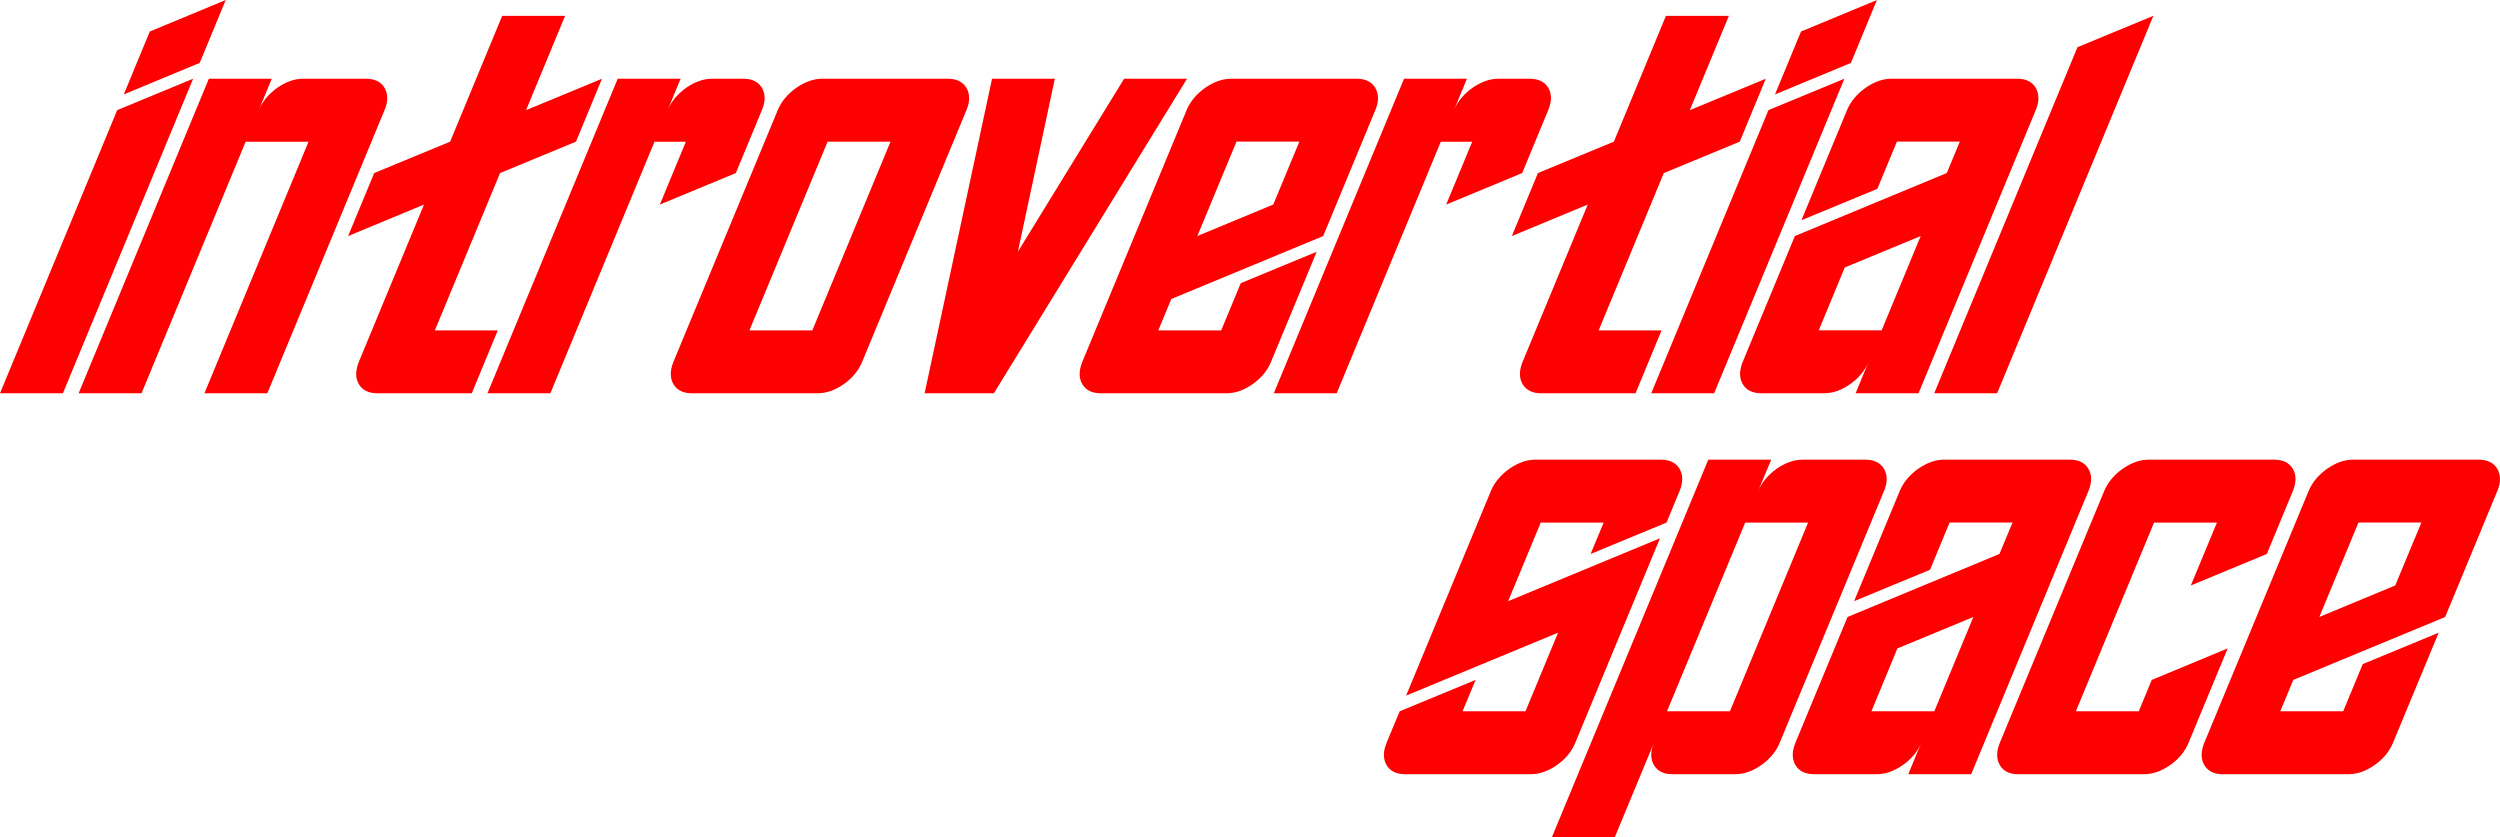
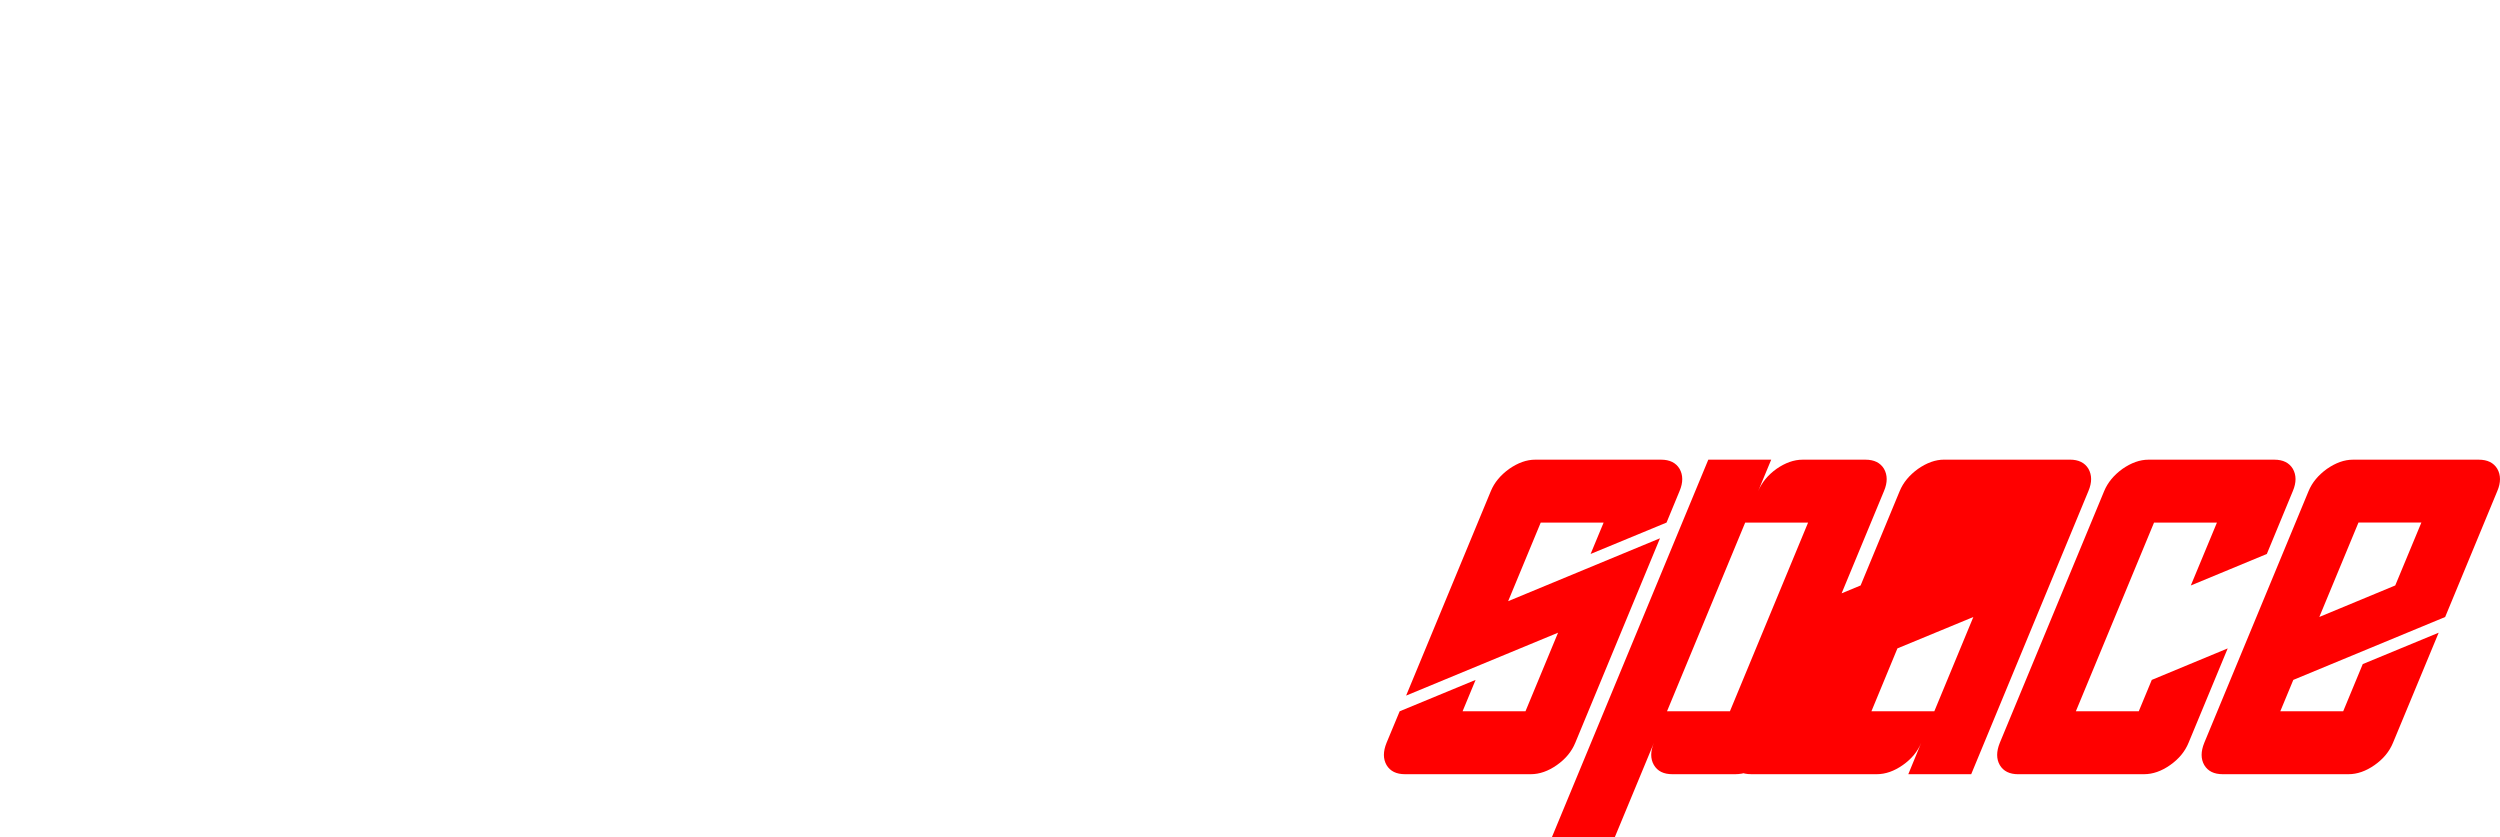
<svg xmlns="http://www.w3.org/2000/svg" width="84.097mm" height="28.158mm" viewBox="0 0 84.097 28.158" version="1.1" id="svg1">
  <defs id="defs1" />
  <g id="layer1" transform="translate(-64.003,-59.282)">
-     <path style="font-style:italic;font-size:14.817px;font-family:'Edge of the Galaxy';-inkscape-font-specification:'Edge of the Galaxy Italic';stroke-width:0.265" d="m 64.003,72.511 h 2.116 l 4.381,-10.581 -2.554,1.056 z m 4.164,-10.053 2.554,-1.06 0.875,-2.116 -2.554,1.06 z m -1.519,10.053 h 2.116 l 3.502,-8.461 h 2.116 l -3.502,8.461 h 2.116 l 3.943,-9.525 c 0.123,-0.289 0.119,-0.539 0,-0.749 -0.123,-0.203 -0.329,-0.307 -0.622,-0.307 h -2.116 c -0.293,0 -0.582,0.105 -0.879,0.311 -0.289,0.21 -0.496,0.459 -0.615,0.749 l 0.438,-1.06 h -2.116 z m 10.049,0 h 3.176 l 0.875,-2.116 h -2.116 l 2.192,-5.292 2.554,-1.056 0.875,-2.116 -2.554,1.056 1.313,-3.172 h -2.116 l -1.751,4.232 -2.554,1.056 -0.879,2.12 2.554,-1.06 -2.192,5.292 c -0.119,0.293 -0.119,0.543 0,0.749 0.123,0.206 0.329,0.307 0.622,0.307 z m 3.704,0 h 2.116 l 3.502,-8.461 h 1.056 l -0.875,2.113 2.557,-1.06 0.875,-2.116 c 0.123,-0.289 0.123,-0.539 0.004,-0.749 -0.123,-0.203 -0.329,-0.307 -0.622,-0.307 h -1.06 c -0.293,0 -0.582,0.105 -0.879,0.311 -0.289,0.21 -0.496,0.459 -0.615,0.749 l 0.438,-1.06 h -2.116 z m 10.928,-2.116 h -2.116 l 2.63,-6.348 h 2.116 z m -4.051,2.116 h 4.232 c 0.289,0 0.582,-0.101 0.875,-0.307 0.293,-0.206 0.499,-0.456 0.619,-0.749 l 3.509,-8.468 c 0.123,-0.289 0.119,-0.539 0,-0.749 -0.123,-0.203 -0.329,-0.307 -0.622,-0.307 h -4.232 c -0.293,0 -0.582,0.105 -0.879,0.311 -0.289,0.21 -0.496,0.456 -0.615,0.745 l -3.509,8.468 c -0.119,0.293 -0.119,0.543 0,0.749 0.123,0.206 0.329,0.307 0.622,0.307 z m 7.828,0 h 2.33 l 6.497,-10.581 h -2.116 l -3.574,5.82 1.244,-5.82 h -2.113 z m 9.174,-5.289 1.317,-3.176 h 2.116 l -0.879,2.116 z m -3.248,5.289 h 4.232 c 0.289,0 0.582,-0.101 0.875,-0.307 0.293,-0.206 0.499,-0.456 0.619,-0.749 l 1.537,-3.704 -2.554,1.056 -0.658,1.588 h -2.116 l 0.438,-1.056 5.108,-2.116 1.754,-4.236 c 0.123,-0.289 0.119,-0.539 0,-0.749 -0.123,-0.203 -0.329,-0.307 -0.622,-0.307 h -4.232 c -0.293,0 -0.582,0.105 -0.879,0.311 -0.289,0.21 -0.496,0.456 -0.615,0.745 l -3.509,8.468 c -0.119,0.293 -0.119,0.543 0,0.749 0.123,0.206 0.329,0.307 0.622,0.307 z m 5.82,0 h 2.116 l 3.502,-8.461 h 1.056 l -0.875,2.113 2.557,-1.06 0.875,-2.116 c 0.123,-0.289 0.123,-0.539 0.004,-0.749 -0.123,-0.203 -0.329,-0.307 -0.622,-0.307 h -1.06 c -0.293,0 -0.582,0.105 -0.879,0.311 -0.289,0.21 -0.496,0.459 -0.615,0.749 l 0.438,-1.06 h -2.116 z m 8.993,0 h 3.176 l 0.875,-2.116 h -2.116 l 2.192,-5.292 2.554,-1.056 0.875,-2.116 -2.554,1.056 1.313,-3.172 H 120.043 l -1.751,4.232 -2.554,1.056 -0.879,2.12 2.554,-1.06 -2.192,5.292 c -0.119,0.293 -0.119,0.543 0,0.749 0.123,0.206 0.329,0.307 0.622,0.307 z m 3.704,0 h 2.116 l 4.381,-10.581 -2.554,1.056 z M 123.711,62.459 l 2.554,-1.06 0.875,-2.116 -2.554,1.06 z m 3.588,7.936 h -2.116 l 0.875,-2.116 2.554,-1.056 z m -4.051,2.116 h 2.116 c 0.289,0 0.582,-0.101 0.875,-0.307 0.293,-0.206 0.499,-0.456 0.619,-0.749 l -0.434,1.056 h 2.116 l 3.943,-9.525 c 0.123,-0.289 0.119,-0.539 0,-0.749 -0.123,-0.203 -0.329,-0.307 -0.622,-0.307 h -4.232 c -0.293,0 -0.582,0.105 -0.879,0.311 -0.289,0.21 -0.496,0.456 -0.615,0.745 l -1.534,3.704 2.554,-1.056 0.658,-1.588 h 2.116 l -0.438,1.056 -5.111,2.12 -1.754,4.232 c -0.119,0.293 -0.119,0.543 0,0.749 0.123,0.206 0.329,0.307 0.622,0.307 z m 5.82,0 h 2.116 l 5.256,-12.697 -2.554,1.056 z" id="text1" aria-label="introvertial" fill="#ff0000" />
-     <path d="m 111.267,85.325 h 4.232 c 0.289,0 0.582,-0.101 0.875,-0.307 0.293,-0.206 0.499,-0.456 0.619,-0.749 l 2.85,-6.88 -5.108,2.116 1.096,-2.644 h 2.116 l -0.438,1.056 2.554,-1.056 0.438,-1.06 c 0.123,-0.289 0.119,-0.539 0,-0.749 -0.123,-0.203 -0.329,-0.307 -0.622,-0.307 h -4.232 c -0.293,0 -0.582,0.105 -0.879,0.311 -0.289,0.21 -0.496,0.456 -0.615,0.745 l -2.85,6.88 5.111,-2.116 -1.096,2.644 h -2.116 l 0.438,-1.056 -2.554,1.056 -0.441,1.06 c -0.119,0.293 -0.119,0.543 0,0.749 0.123,0.206 0.329,0.307 0.622,0.307 z m 10.928,-2.116 h -2.116 l 2.63,-6.348 h 2.116 z m -5.987,4.232 h 2.116 l 1.317,-3.176 c -0.123,0.293 -0.123,0.543 -0.004,0.749 0.123,0.21 0.329,0.311 0.622,0.311 h 2.116 c 0.289,0 0.582,-0.101 0.875,-0.307 0.293,-0.206 0.499,-0.456 0.619,-0.749 l 3.509,-8.468 c 0.123,-0.289 0.119,-0.539 0,-0.749 -0.123,-0.203 -0.329,-0.307 -0.622,-0.307 h -2.116 c -0.293,0 -0.582,0.105 -0.875,0.307 -0.293,0.21 -0.496,0.459 -0.619,0.749 l 0.438,-1.056 h -2.116 z m 12.863,-4.232 h -2.116 l 0.875,-2.116 2.554,-1.056 z m -4.051,2.116 h 2.116 c 0.289,0 0.582,-0.101 0.875,-0.307 0.293,-0.206 0.499,-0.456 0.619,-0.749 l -0.434,1.056 h 2.116 l 3.943,-9.525 c 0.123,-0.289 0.119,-0.539 0,-0.749 -0.123,-0.203 -0.329,-0.307 -0.622,-0.307 h -4.232 c -0.293,0 -0.582,0.105 -0.879,0.311 -0.289,0.21 -0.496,0.456 -0.615,0.745 l -1.534,3.704 2.554,-1.056 0.658,-1.588 h 2.116 l -0.438,1.056 -5.111,2.12 -1.754,4.232 c -0.119,0.293 -0.119,0.543 0,0.749 0.123,0.206 0.329,0.307 0.622,0.307 z m 6.877,0 h 4.232 c 0.289,0 0.582,-0.101 0.875,-0.307 0.293,-0.206 0.499,-0.456 0.619,-0.749 l 1.317,-3.176 -2.554,1.06 -0.438,1.056 h -2.116 l 2.63,-6.348 h 2.116 l -0.879,2.116 2.557,-1.06 0.875,-2.116 c 0.123,-0.289 0.119,-0.539 0,-0.749 -0.123,-0.203 -0.329,-0.307 -0.622,-0.307 h -4.232 c -0.293,0 -0.582,0.105 -0.879,0.311 -0.289,0.21 -0.496,0.459 -0.615,0.749 l -3.509,8.465 c -0.119,0.293 -0.119,0.543 0,0.749 0.123,0.206 0.329,0.307 0.622,0.307 z m 10.125,-5.289 1.317,-3.176 h 2.116 l -0.879,2.116 z m -3.248,5.289 h 4.232 c 0.289,0 0.582,-0.101 0.875,-0.307 0.293,-0.206 0.499,-0.456 0.619,-0.749 l 1.537,-3.704 -2.554,1.056 -0.658,1.588 h -2.116 l 0.438,-1.056 5.108,-2.116 1.754,-4.236 c 0.123,-0.289 0.119,-0.539 0,-0.749 -0.123,-0.203 -0.329,-0.307 -0.622,-0.307 h -4.232 c -0.293,0 -0.582,0.105 -0.879,0.311 -0.289,0.21 -0.496,0.456 -0.615,0.745 l -3.509,8.468 c -0.119,0.293 -0.119,0.543 0,0.749 0.123,0.206 0.329,0.307 0.622,0.307 z" id="text2" style="font-style:italic;font-size:14.817px;font-family:'Edge of the Galaxy';-inkscape-font-specification:'Edge of the Galaxy Italic';stroke-width:0.265" aria-label="space" fill="#ff0000" />
+     <path d="m 111.267,85.325 h 4.232 c 0.289,0 0.582,-0.101 0.875,-0.307 0.293,-0.206 0.499,-0.456 0.619,-0.749 l 2.85,-6.88 -5.108,2.116 1.096,-2.644 h 2.116 l -0.438,1.056 2.554,-1.056 0.438,-1.06 c 0.123,-0.289 0.119,-0.539 0,-0.749 -0.123,-0.203 -0.329,-0.307 -0.622,-0.307 h -4.232 c -0.293,0 -0.582,0.105 -0.879,0.311 -0.289,0.21 -0.496,0.456 -0.615,0.745 l -2.85,6.88 5.111,-2.116 -1.096,2.644 h -2.116 l 0.438,-1.056 -2.554,1.056 -0.441,1.06 c -0.119,0.293 -0.119,0.543 0,0.749 0.123,0.206 0.329,0.307 0.622,0.307 z m 10.928,-2.116 h -2.116 l 2.63,-6.348 h 2.116 z m -5.987,4.232 h 2.116 l 1.317,-3.176 c -0.123,0.293 -0.123,0.543 -0.004,0.749 0.123,0.21 0.329,0.311 0.622,0.311 h 2.116 c 0.289,0 0.582,-0.101 0.875,-0.307 0.293,-0.206 0.499,-0.456 0.619,-0.749 l 3.509,-8.468 c 0.123,-0.289 0.119,-0.539 0,-0.749 -0.123,-0.203 -0.329,-0.307 -0.622,-0.307 h -2.116 c -0.293,0 -0.582,0.105 -0.875,0.307 -0.293,0.21 -0.496,0.459 -0.619,0.749 l 0.438,-1.056 h -2.116 z m 12.863,-4.232 h -2.116 l 0.875,-2.116 2.554,-1.056 z m -4.051,2.116 h 2.116 c 0.289,0 0.582,-0.101 0.875,-0.307 0.293,-0.206 0.499,-0.456 0.619,-0.749 l -0.434,1.056 h 2.116 l 3.943,-9.525 c 0.123,-0.289 0.119,-0.539 0,-0.749 -0.123,-0.203 -0.329,-0.307 -0.622,-0.307 h -4.232 c -0.293,0 -0.582,0.105 -0.879,0.311 -0.289,0.21 -0.496,0.456 -0.615,0.745 l -1.534,3.704 2.554,-1.056 0.658,-1.588 l -0.438,1.056 -5.111,2.12 -1.754,4.232 c -0.119,0.293 -0.119,0.543 0,0.749 0.123,0.206 0.329,0.307 0.622,0.307 z m 6.877,0 h 4.232 c 0.289,0 0.582,-0.101 0.875,-0.307 0.293,-0.206 0.499,-0.456 0.619,-0.749 l 1.317,-3.176 -2.554,1.06 -0.438,1.056 h -2.116 l 2.63,-6.348 h 2.116 l -0.879,2.116 2.557,-1.06 0.875,-2.116 c 0.123,-0.289 0.119,-0.539 0,-0.749 -0.123,-0.203 -0.329,-0.307 -0.622,-0.307 h -4.232 c -0.293,0 -0.582,0.105 -0.879,0.311 -0.289,0.21 -0.496,0.459 -0.615,0.749 l -3.509,8.465 c -0.119,0.293 -0.119,0.543 0,0.749 0.123,0.206 0.329,0.307 0.622,0.307 z m 10.125,-5.289 1.317,-3.176 h 2.116 l -0.879,2.116 z m -3.248,5.289 h 4.232 c 0.289,0 0.582,-0.101 0.875,-0.307 0.293,-0.206 0.499,-0.456 0.619,-0.749 l 1.537,-3.704 -2.554,1.056 -0.658,1.588 h -2.116 l 0.438,-1.056 5.108,-2.116 1.754,-4.236 c 0.123,-0.289 0.119,-0.539 0,-0.749 -0.123,-0.203 -0.329,-0.307 -0.622,-0.307 h -4.232 c -0.293,0 -0.582,0.105 -0.879,0.311 -0.289,0.21 -0.496,0.456 -0.615,0.745 l -3.509,8.468 c -0.119,0.293 -0.119,0.543 0,0.749 0.123,0.206 0.329,0.307 0.622,0.307 z" id="text2" style="font-style:italic;font-size:14.817px;font-family:'Edge of the Galaxy';-inkscape-font-specification:'Edge of the Galaxy Italic';stroke-width:0.265" aria-label="space" fill="#ff0000" />
  </g>
</svg>